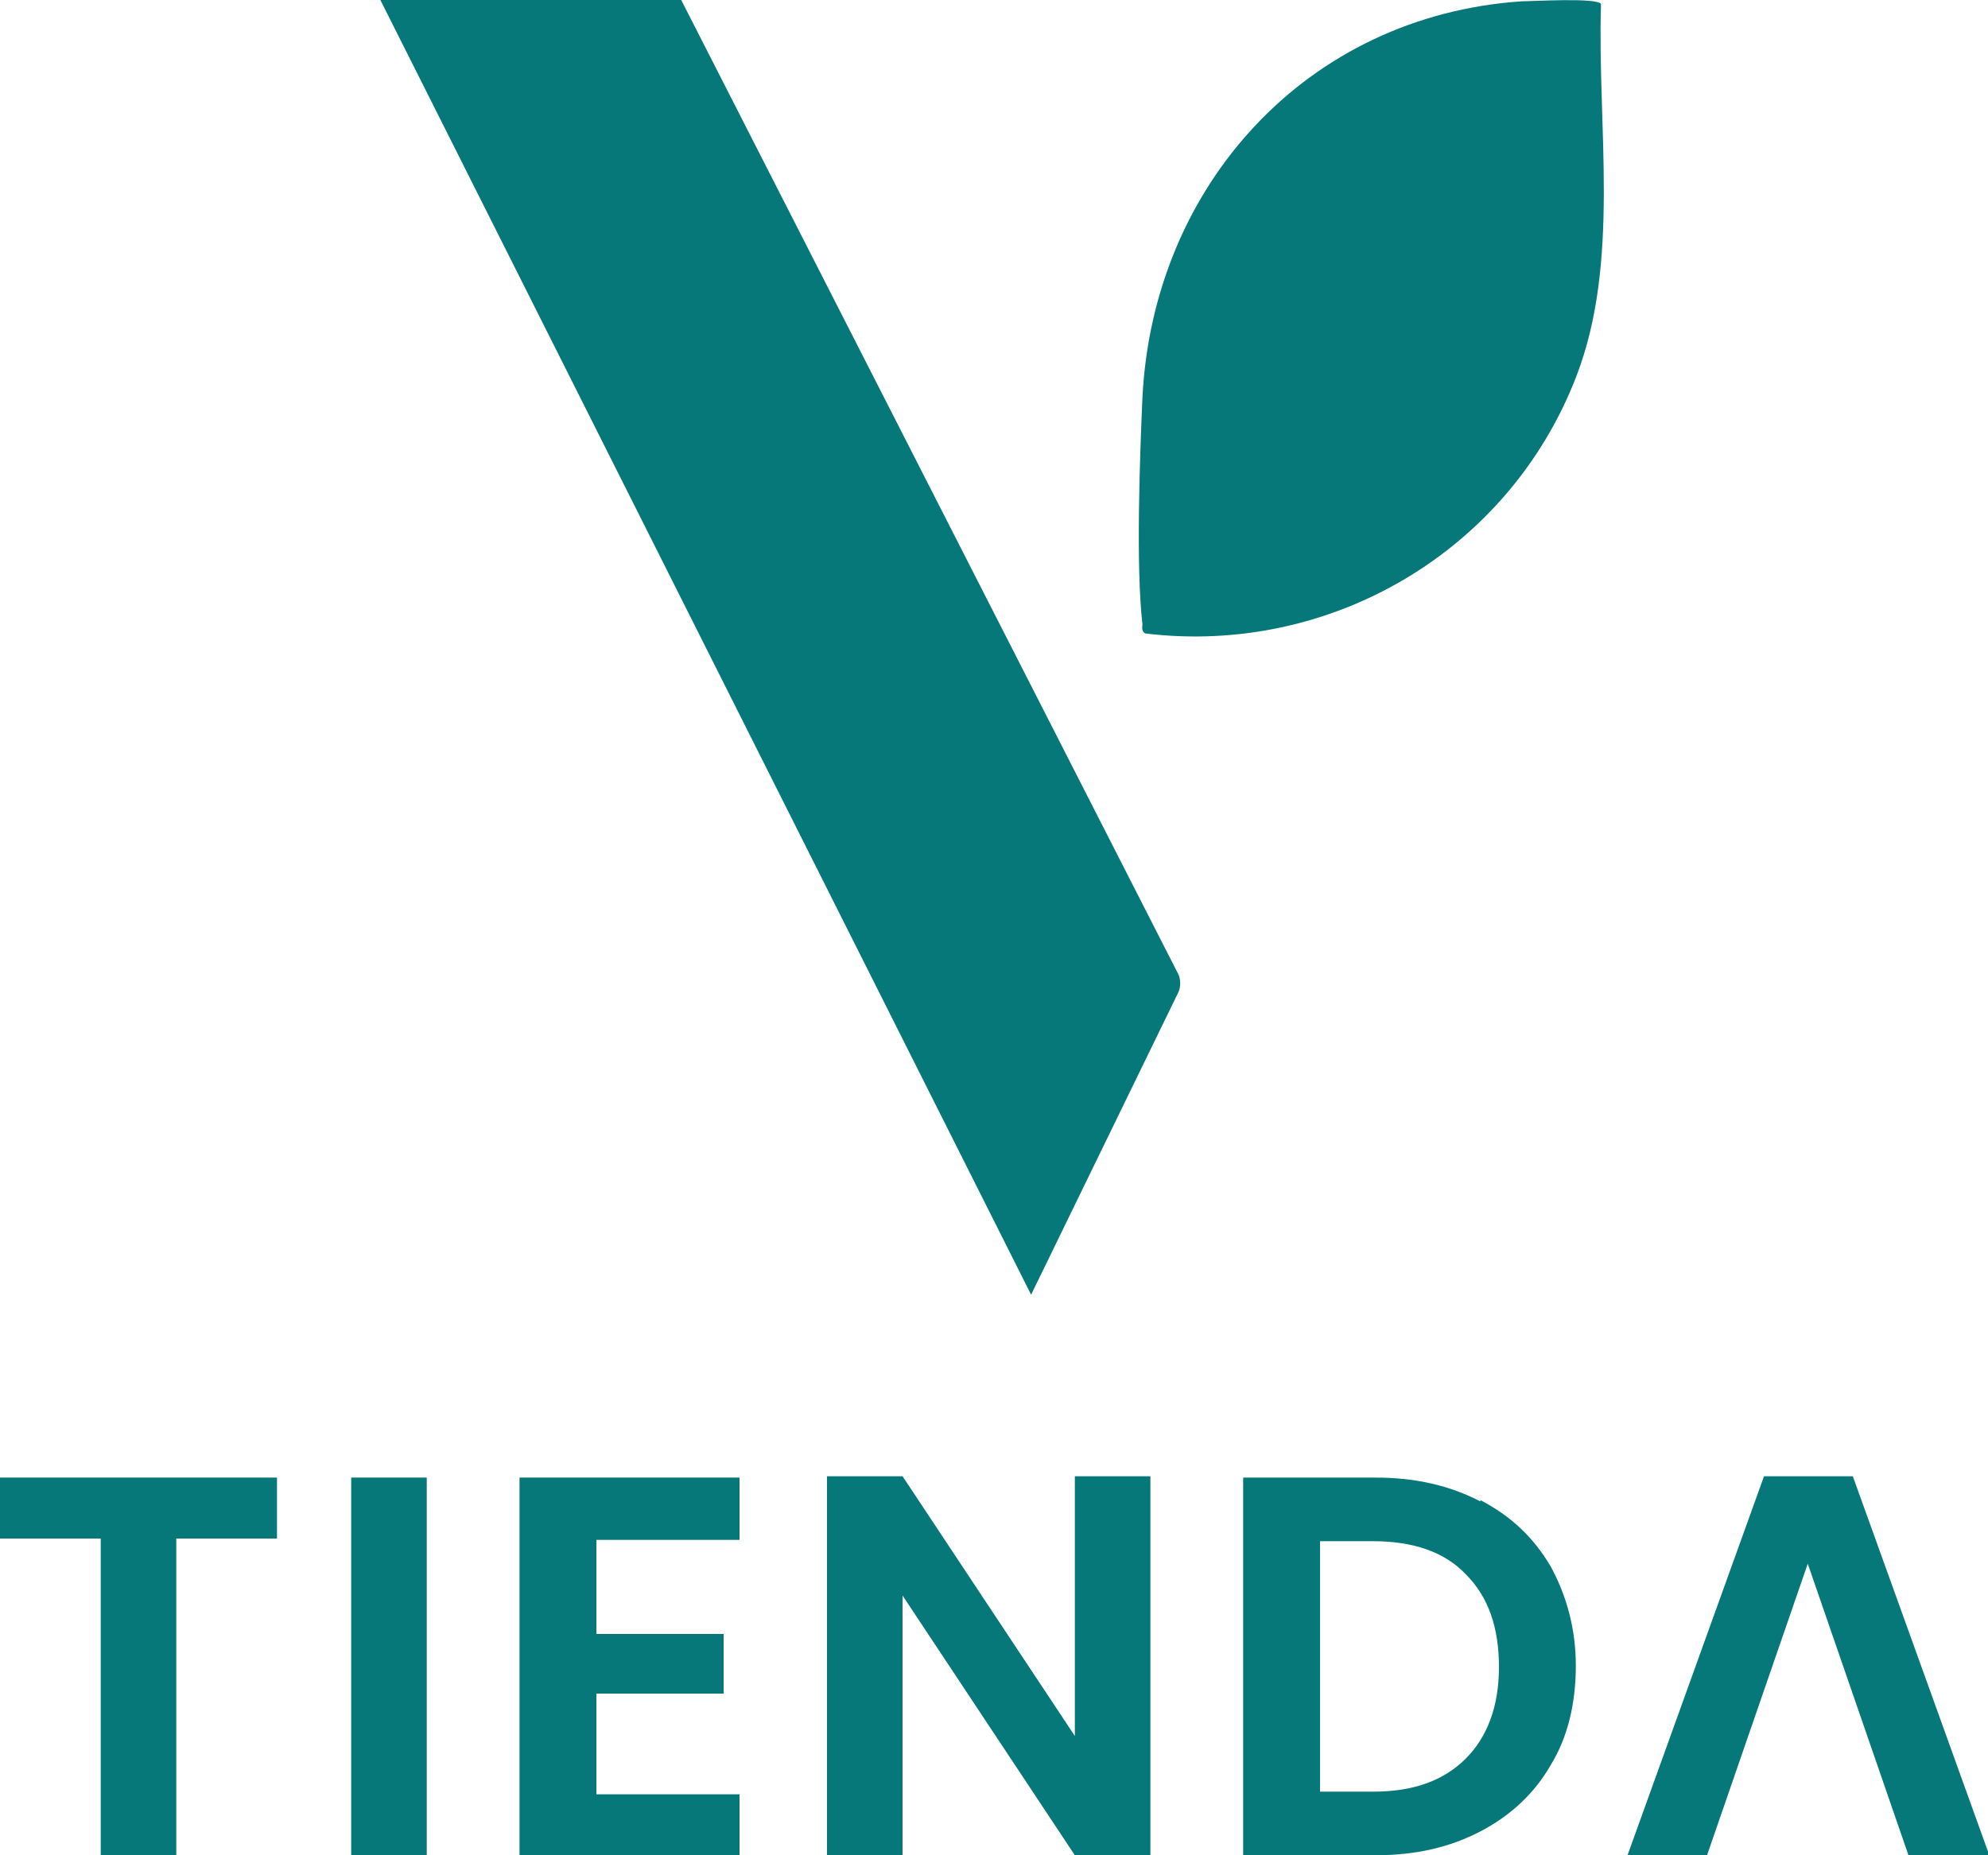
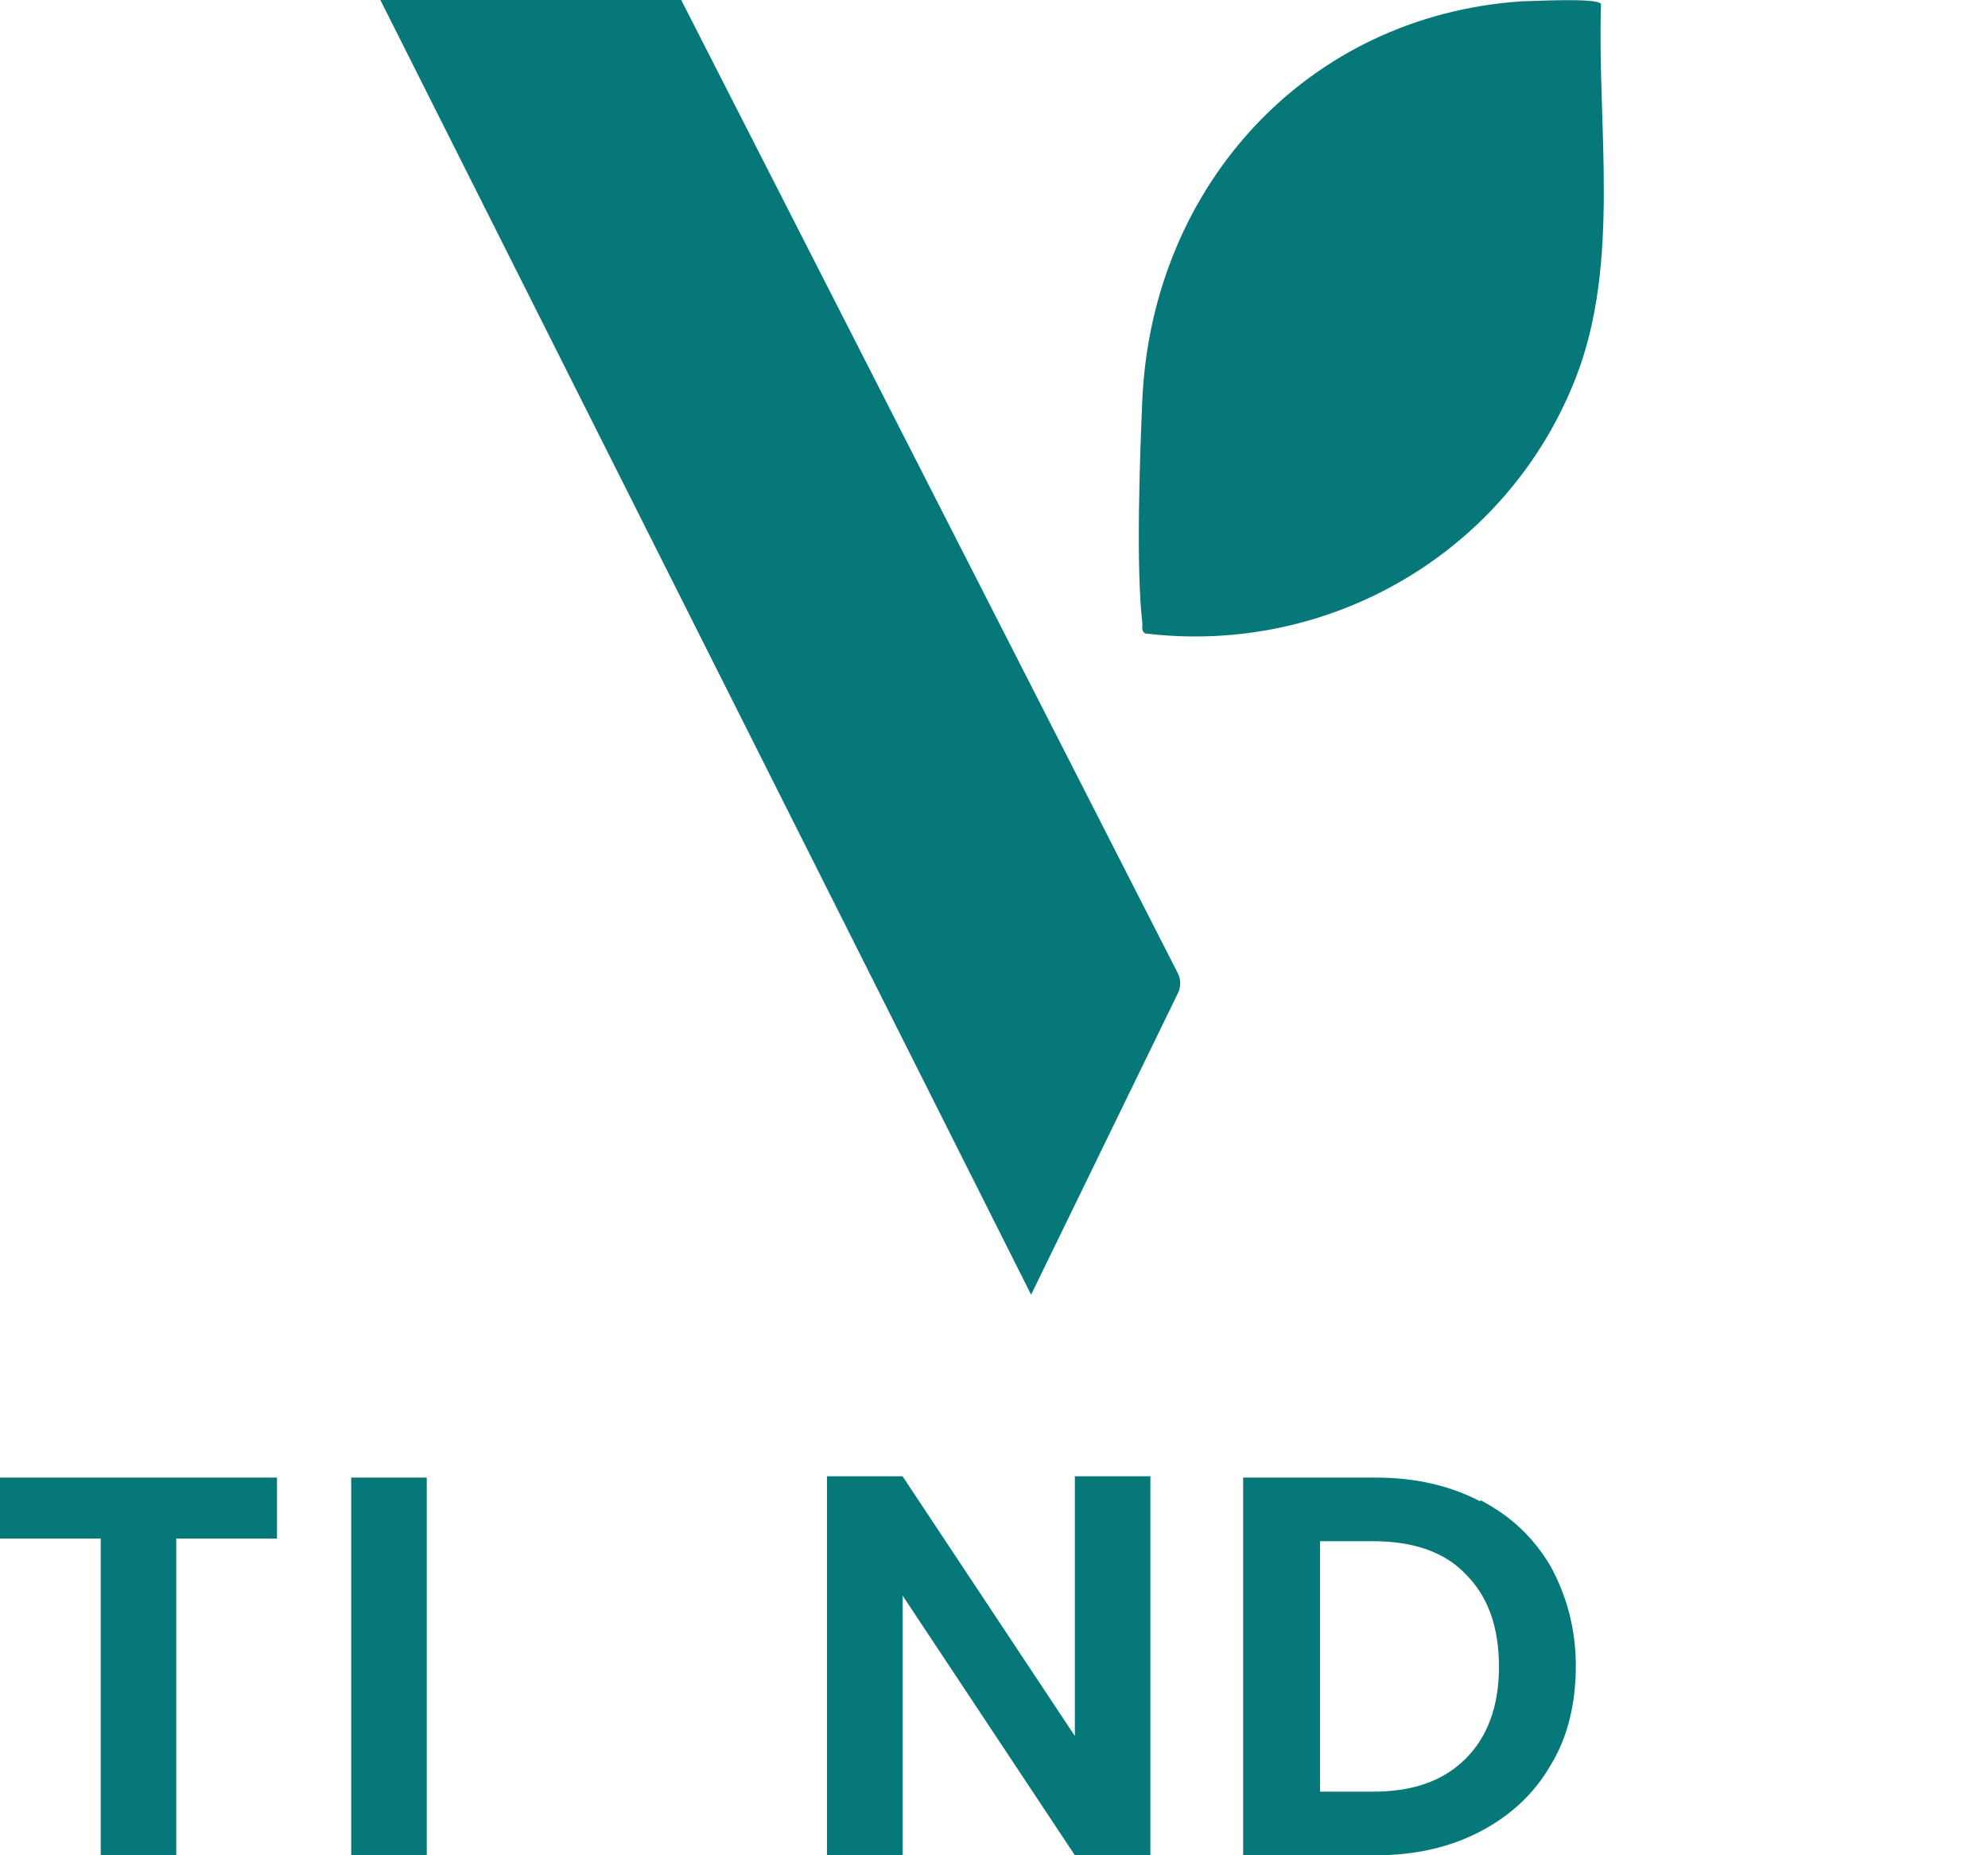
<svg xmlns="http://www.w3.org/2000/svg" viewBox="0 0 150 140" version="1.1" height="140" width="150" id="Capa_1">
  <defs>
    <style>
      .st0 {
        fill: #067879;
      }
    </style>
  </defs>
  <g>
    <path d="M28.7,0h22.7l37.5,73.5c.2.4.2,1,0,1.4l-11.1,22.8L28.7,0Z" class="st0" />
    <path d="M114.7.1c.9,0,5.8-.3,6.1.2-.3,9.2,1.5,19.5-1.9,28.2-5.1,13.1-18.5,21-32.5,19.3-.3-.2-.2-.5-.2-.7-.5-4.3-.2-12.6,0-17.1.8-16,12.4-28.8,28.6-29.9Z" class="st0" />
  </g>
  <g>
-     <path d="M20.9,111.5v4.6h-7.6v23.9h-5.7v-23.9H0v-4.6h20.9Z" class="st0" />
+     <path d="M20.9,111.5v4.6h-7.6v23.9h-5.7v-23.9H0v-4.6Z" class="st0" />
    <path d="M32.2,111.5v28.5h-5.7v-28.5h5.7Z" class="st0" />
-     <path d="M45,116.1v7.2h9.6v4.5h-9.6v7.6h10.8v4.7h-16.6v-28.6h16.6v4.7h-10.8Z" class="st0" />
    <path d="M86.8,140h-5.7l-13-19.6v19.6h-5.7v-28.6h5.7l13,19.6v-19.6h5.7v28.6Z" class="st0" />
    <path d="M111.7,113.2c2.3,1.2,4,2.8,5.3,5,1.2,2.2,1.9,4.7,1.9,7.5s-.6,5.4-1.9,7.5c-1.2,2.1-3,3.8-5.3,5-2.3,1.2-4.9,1.8-7.9,1.8h-10v-28.5h10c3,0,5.6.6,7.9,1.8ZM110.6,132.7c1.6-1.6,2.5-3.9,2.5-6.9s-.8-5.3-2.5-7c-1.6-1.7-4-2.5-7-2.5h-4v18.9h4c3,0,5.3-.8,7-2.5Z" class="st0" />
-     <path d="M128.8,140h-6l10.3-28.6h6.7l10.3,28.6h-6.1l-7.6-22-7.6,22Z" class="st0" />
  </g>
</svg>